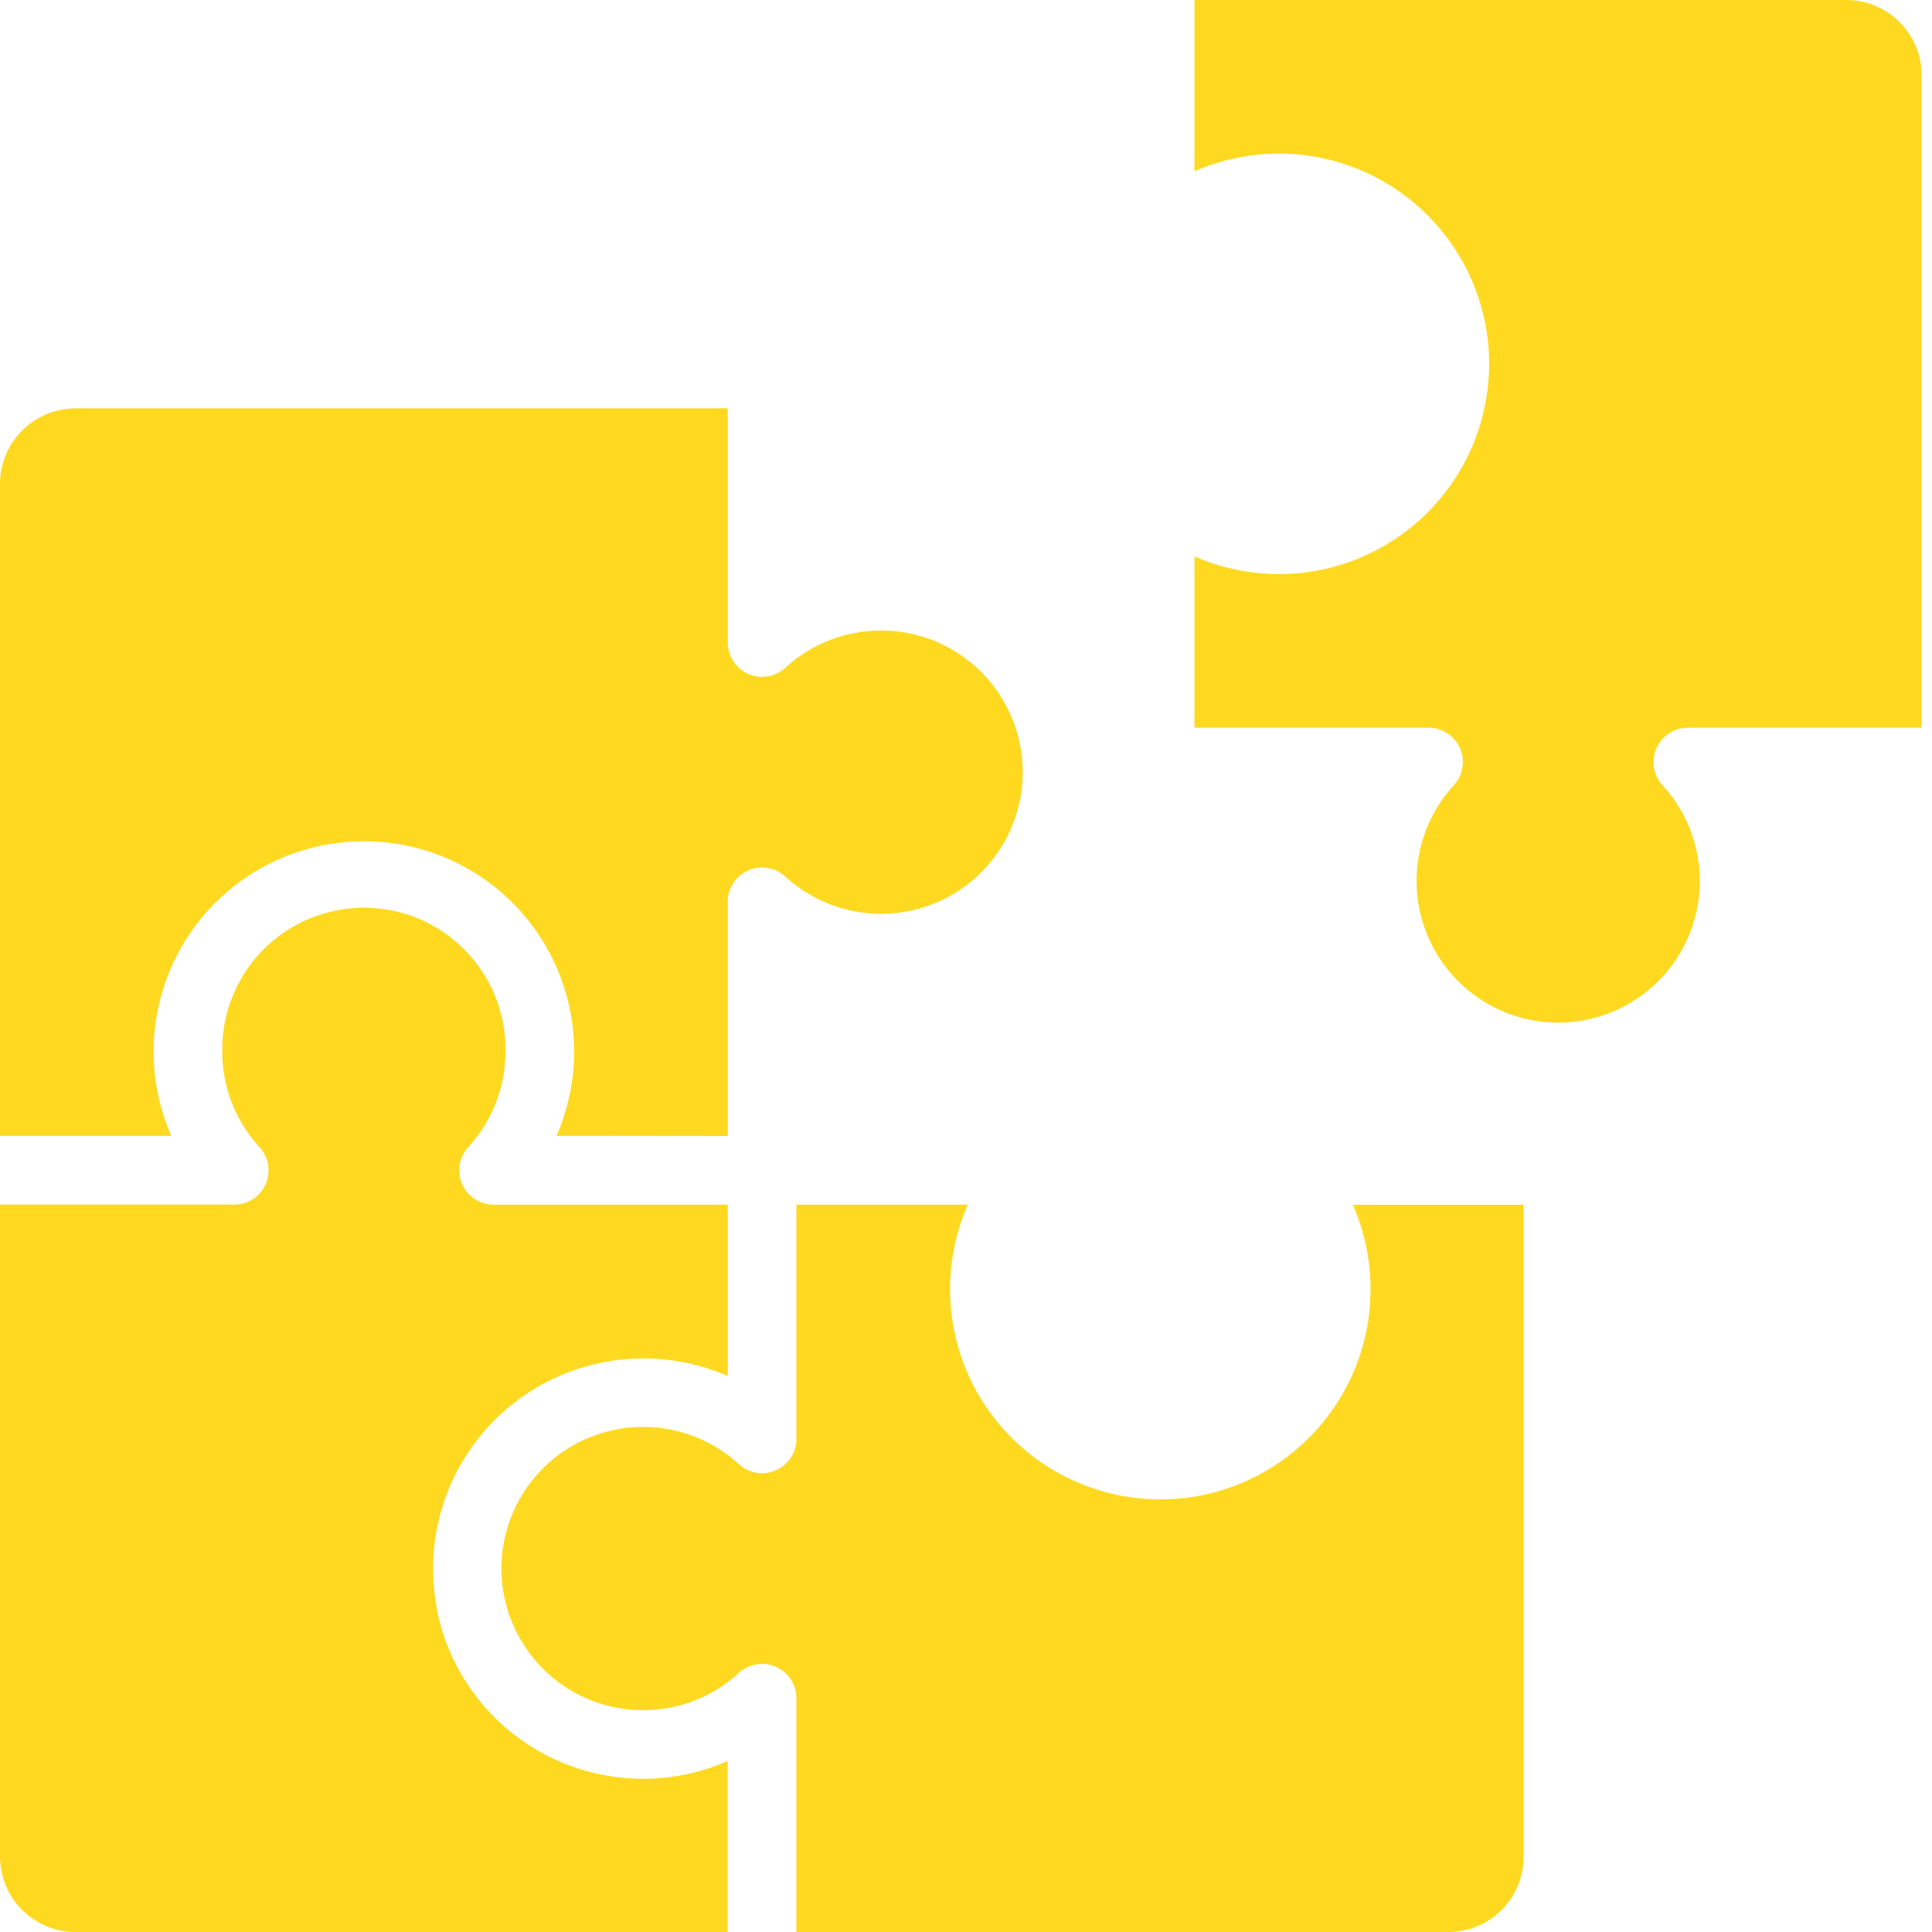
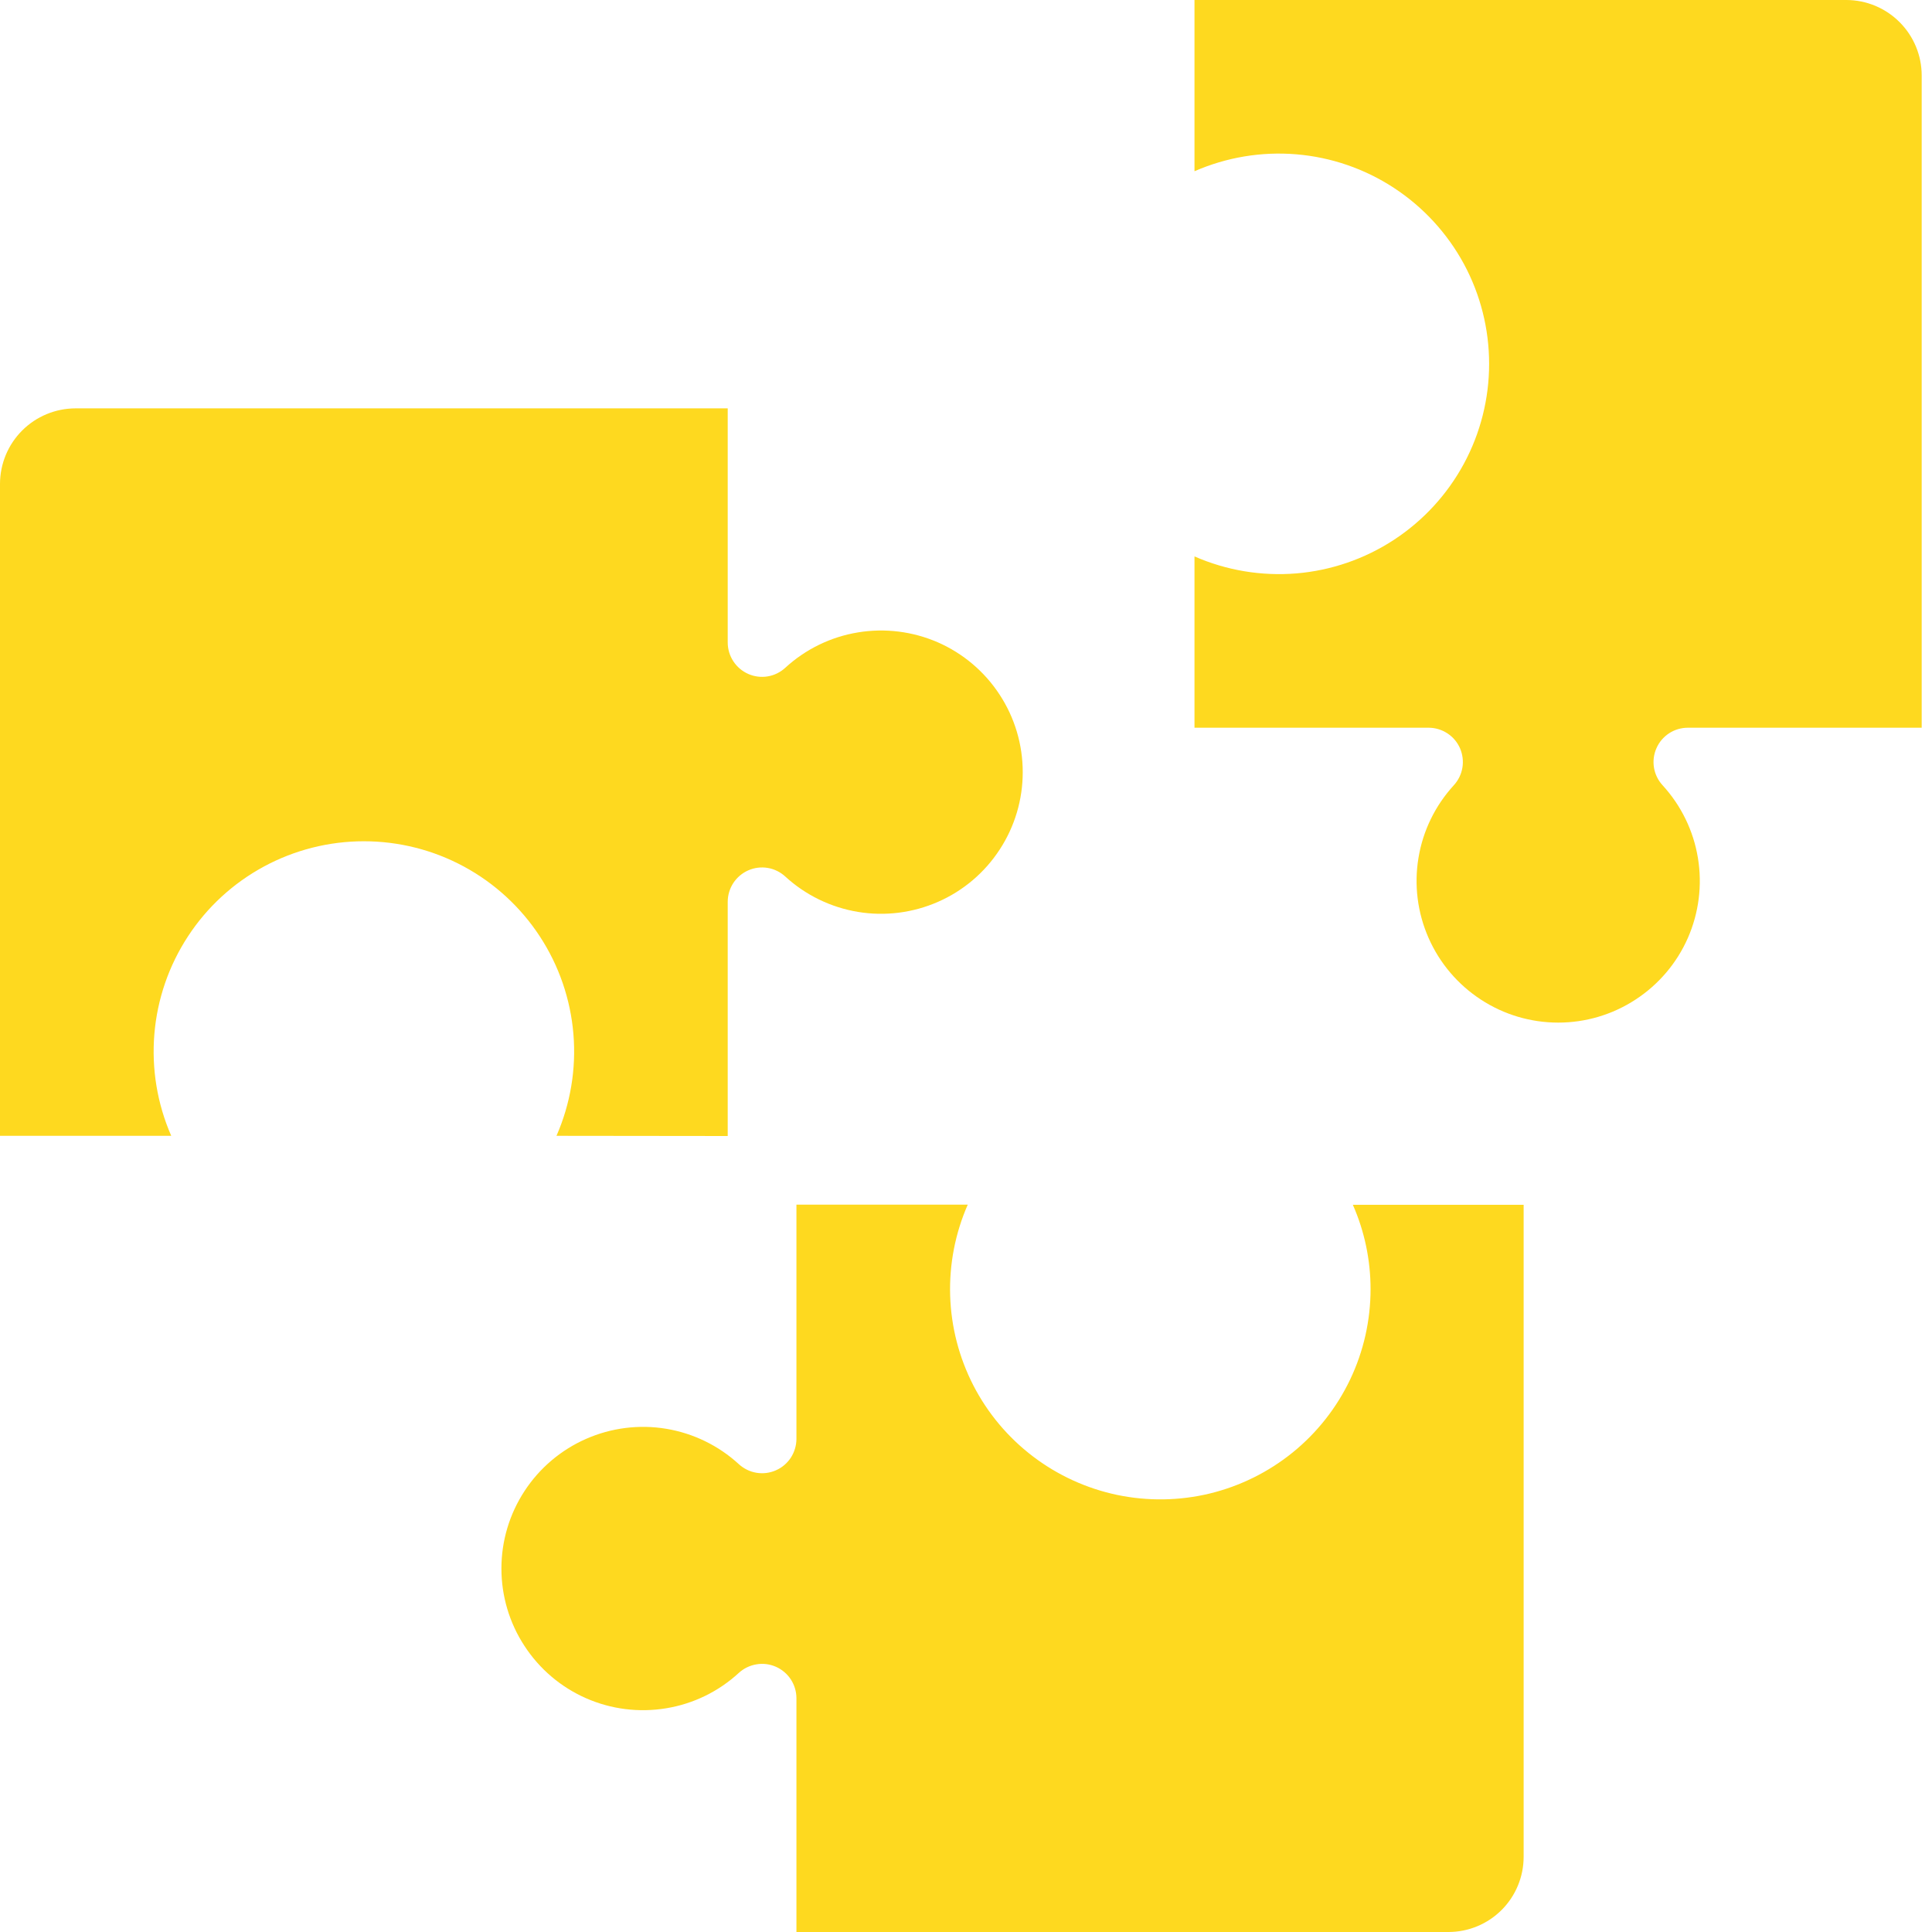
<svg xmlns="http://www.w3.org/2000/svg" width="30" height="30" viewBox="0 0 30 30" fill="none">
  <path d="M28.672 0H18.548V2.659C19.045 2.442 19.588 2.351 20.129 2.396C20.669 2.441 21.19 2.62 21.644 2.917C22.098 3.214 22.471 3.619 22.73 4.096C22.988 4.573 23.123 5.107 23.123 5.65C23.123 6.192 22.988 6.726 22.73 7.203C22.471 7.681 22.098 8.086 21.644 8.383C21.19 8.68 20.669 8.859 20.129 8.904C19.588 8.948 19.045 8.858 18.548 8.64V11.3H22.183C22.286 11.3 22.387 11.33 22.474 11.387C22.561 11.443 22.629 11.524 22.671 11.619C22.712 11.714 22.725 11.819 22.708 11.921C22.691 12.023 22.644 12.118 22.574 12.194C22.286 12.509 22.095 12.9 22.026 13.321C21.956 13.742 22.011 14.175 22.183 14.565C22.355 14.956 22.637 15.288 22.994 15.521C23.351 15.755 23.769 15.879 24.196 15.879C24.622 15.879 25.04 15.755 25.397 15.521C25.755 15.288 26.037 14.956 26.209 14.565C26.38 14.175 26.435 13.742 26.365 13.321C26.296 12.9 26.105 12.509 25.817 12.194C25.747 12.118 25.7 12.023 25.683 11.921C25.666 11.819 25.679 11.713 25.721 11.619C25.762 11.524 25.831 11.443 25.918 11.386C26.004 11.33 26.106 11.3 26.209 11.3H29.84V1.172C29.84 0.862 29.717 0.565 29.498 0.345C29.279 0.125 28.982 0.001 28.672 0Z" fill="#FED91F" />
  <path d="M21.282 20.017C21.282 20.503 21.174 20.983 20.965 21.421C20.756 21.859 20.452 22.246 20.075 22.552C19.698 22.858 19.258 23.076 18.786 23.191C18.314 23.305 17.822 23.312 17.347 23.213C16.872 23.113 16.425 22.909 16.038 22.614C15.652 22.32 15.336 21.944 15.114 21.512C14.892 21.08 14.769 20.604 14.754 20.119C14.739 19.633 14.832 19.151 15.027 18.706H12.367V22.343C12.367 22.446 12.336 22.548 12.28 22.635C12.223 22.721 12.143 22.79 12.048 22.831C11.953 22.873 11.848 22.886 11.746 22.869C11.643 22.852 11.549 22.805 11.472 22.735C11.158 22.447 10.766 22.256 10.345 22.186C9.923 22.116 9.491 22.171 9.1 22.343C8.709 22.515 8.377 22.797 8.144 23.154C7.91 23.512 7.786 23.929 7.786 24.356C7.786 24.783 7.91 25.201 8.144 25.558C8.377 25.916 8.709 26.198 9.1 26.37C9.491 26.542 9.923 26.596 10.345 26.526C10.766 26.457 11.158 26.266 11.472 25.977C11.549 25.907 11.643 25.861 11.746 25.844C11.848 25.826 11.953 25.84 12.047 25.881C12.142 25.923 12.223 25.991 12.28 26.078C12.336 26.164 12.367 26.266 12.367 26.369V30H22.491C22.801 30 23.098 29.877 23.317 29.658C23.536 29.439 23.659 29.142 23.659 28.832V18.708H21.007C21.189 19.121 21.282 19.567 21.282 20.017Z" fill="#FED91F" />
-   <path d="M6.791 25.013C6.671 24.427 6.714 23.819 6.917 23.256C7.119 22.692 7.472 22.195 7.937 21.819C8.403 21.443 8.962 21.202 9.555 21.122C10.149 21.043 10.752 21.127 11.3 21.367V18.706H7.664C7.56 18.706 7.459 18.675 7.372 18.619C7.285 18.562 7.217 18.481 7.175 18.386C7.134 18.291 7.121 18.186 7.138 18.084C7.155 17.982 7.201 17.887 7.271 17.811C7.644 17.407 7.85 16.878 7.849 16.328C7.854 16.036 7.8 15.747 7.692 15.476C7.583 15.205 7.422 14.959 7.217 14.751C7.013 14.543 6.769 14.378 6.5 14.265C6.231 14.153 5.942 14.095 5.65 14.095C5.359 14.095 5.07 14.153 4.801 14.265C4.532 14.378 4.288 14.543 4.083 14.751C3.878 14.959 3.717 15.205 3.609 15.476C3.5 15.747 3.447 16.036 3.451 16.328C3.45 16.877 3.656 17.407 4.029 17.811C4.099 17.887 4.146 17.982 4.163 18.084C4.18 18.186 4.167 18.291 4.126 18.386C4.084 18.481 4.016 18.562 3.929 18.618C3.842 18.675 3.741 18.705 3.637 18.705H0V28.829C0.001 29.14 0.124 29.438 0.344 29.657C0.564 29.876 0.862 30 1.172 30H11.297V27.346C10.851 27.542 10.367 27.635 9.881 27.619C9.394 27.603 8.917 27.479 8.485 27.256C8.053 27.032 7.676 26.715 7.382 26.326C7.089 25.939 6.885 25.49 6.787 25.013H6.791Z" fill="#FED91F" />
  <path d="M11.3 17.64V14.003C11.3 13.899 11.331 13.798 11.387 13.711C11.444 13.625 11.525 13.556 11.619 13.515C11.714 13.473 11.819 13.46 11.921 13.477C12.023 13.494 12.118 13.541 12.194 13.611C12.509 13.9 12.901 14.09 13.322 14.16C13.743 14.23 14.176 14.175 14.567 14.003C14.957 13.832 15.29 13.55 15.523 13.192C15.757 12.835 15.881 12.417 15.881 11.99C15.881 11.563 15.757 11.145 15.523 10.788C15.29 10.43 14.957 10.148 14.567 9.976C14.176 9.805 13.743 9.75 13.322 9.82C12.901 9.889 12.509 10.08 12.194 10.369C12.118 10.439 12.023 10.486 11.921 10.503C11.819 10.52 11.714 10.507 11.619 10.465C11.524 10.423 11.444 10.355 11.387 10.268C11.33 10.181 11.3 10.08 11.3 9.977V6.341H1.172C0.862 6.342 0.564 6.465 0.344 6.685C0.124 6.905 0.001 7.202 0 7.513V17.637H2.659C2.442 17.141 2.352 16.597 2.397 16.057C2.442 15.516 2.621 14.995 2.918 14.541C3.214 14.087 3.62 13.714 4.097 13.456C4.574 13.198 5.108 13.063 5.65 13.063C6.193 13.063 6.727 13.198 7.204 13.456C7.681 13.714 8.086 14.087 8.383 14.541C8.68 14.995 8.859 15.516 8.904 16.057C8.949 16.597 8.858 17.141 8.641 17.637L11.3 17.64Z" fill="#FED91F" />
</svg>